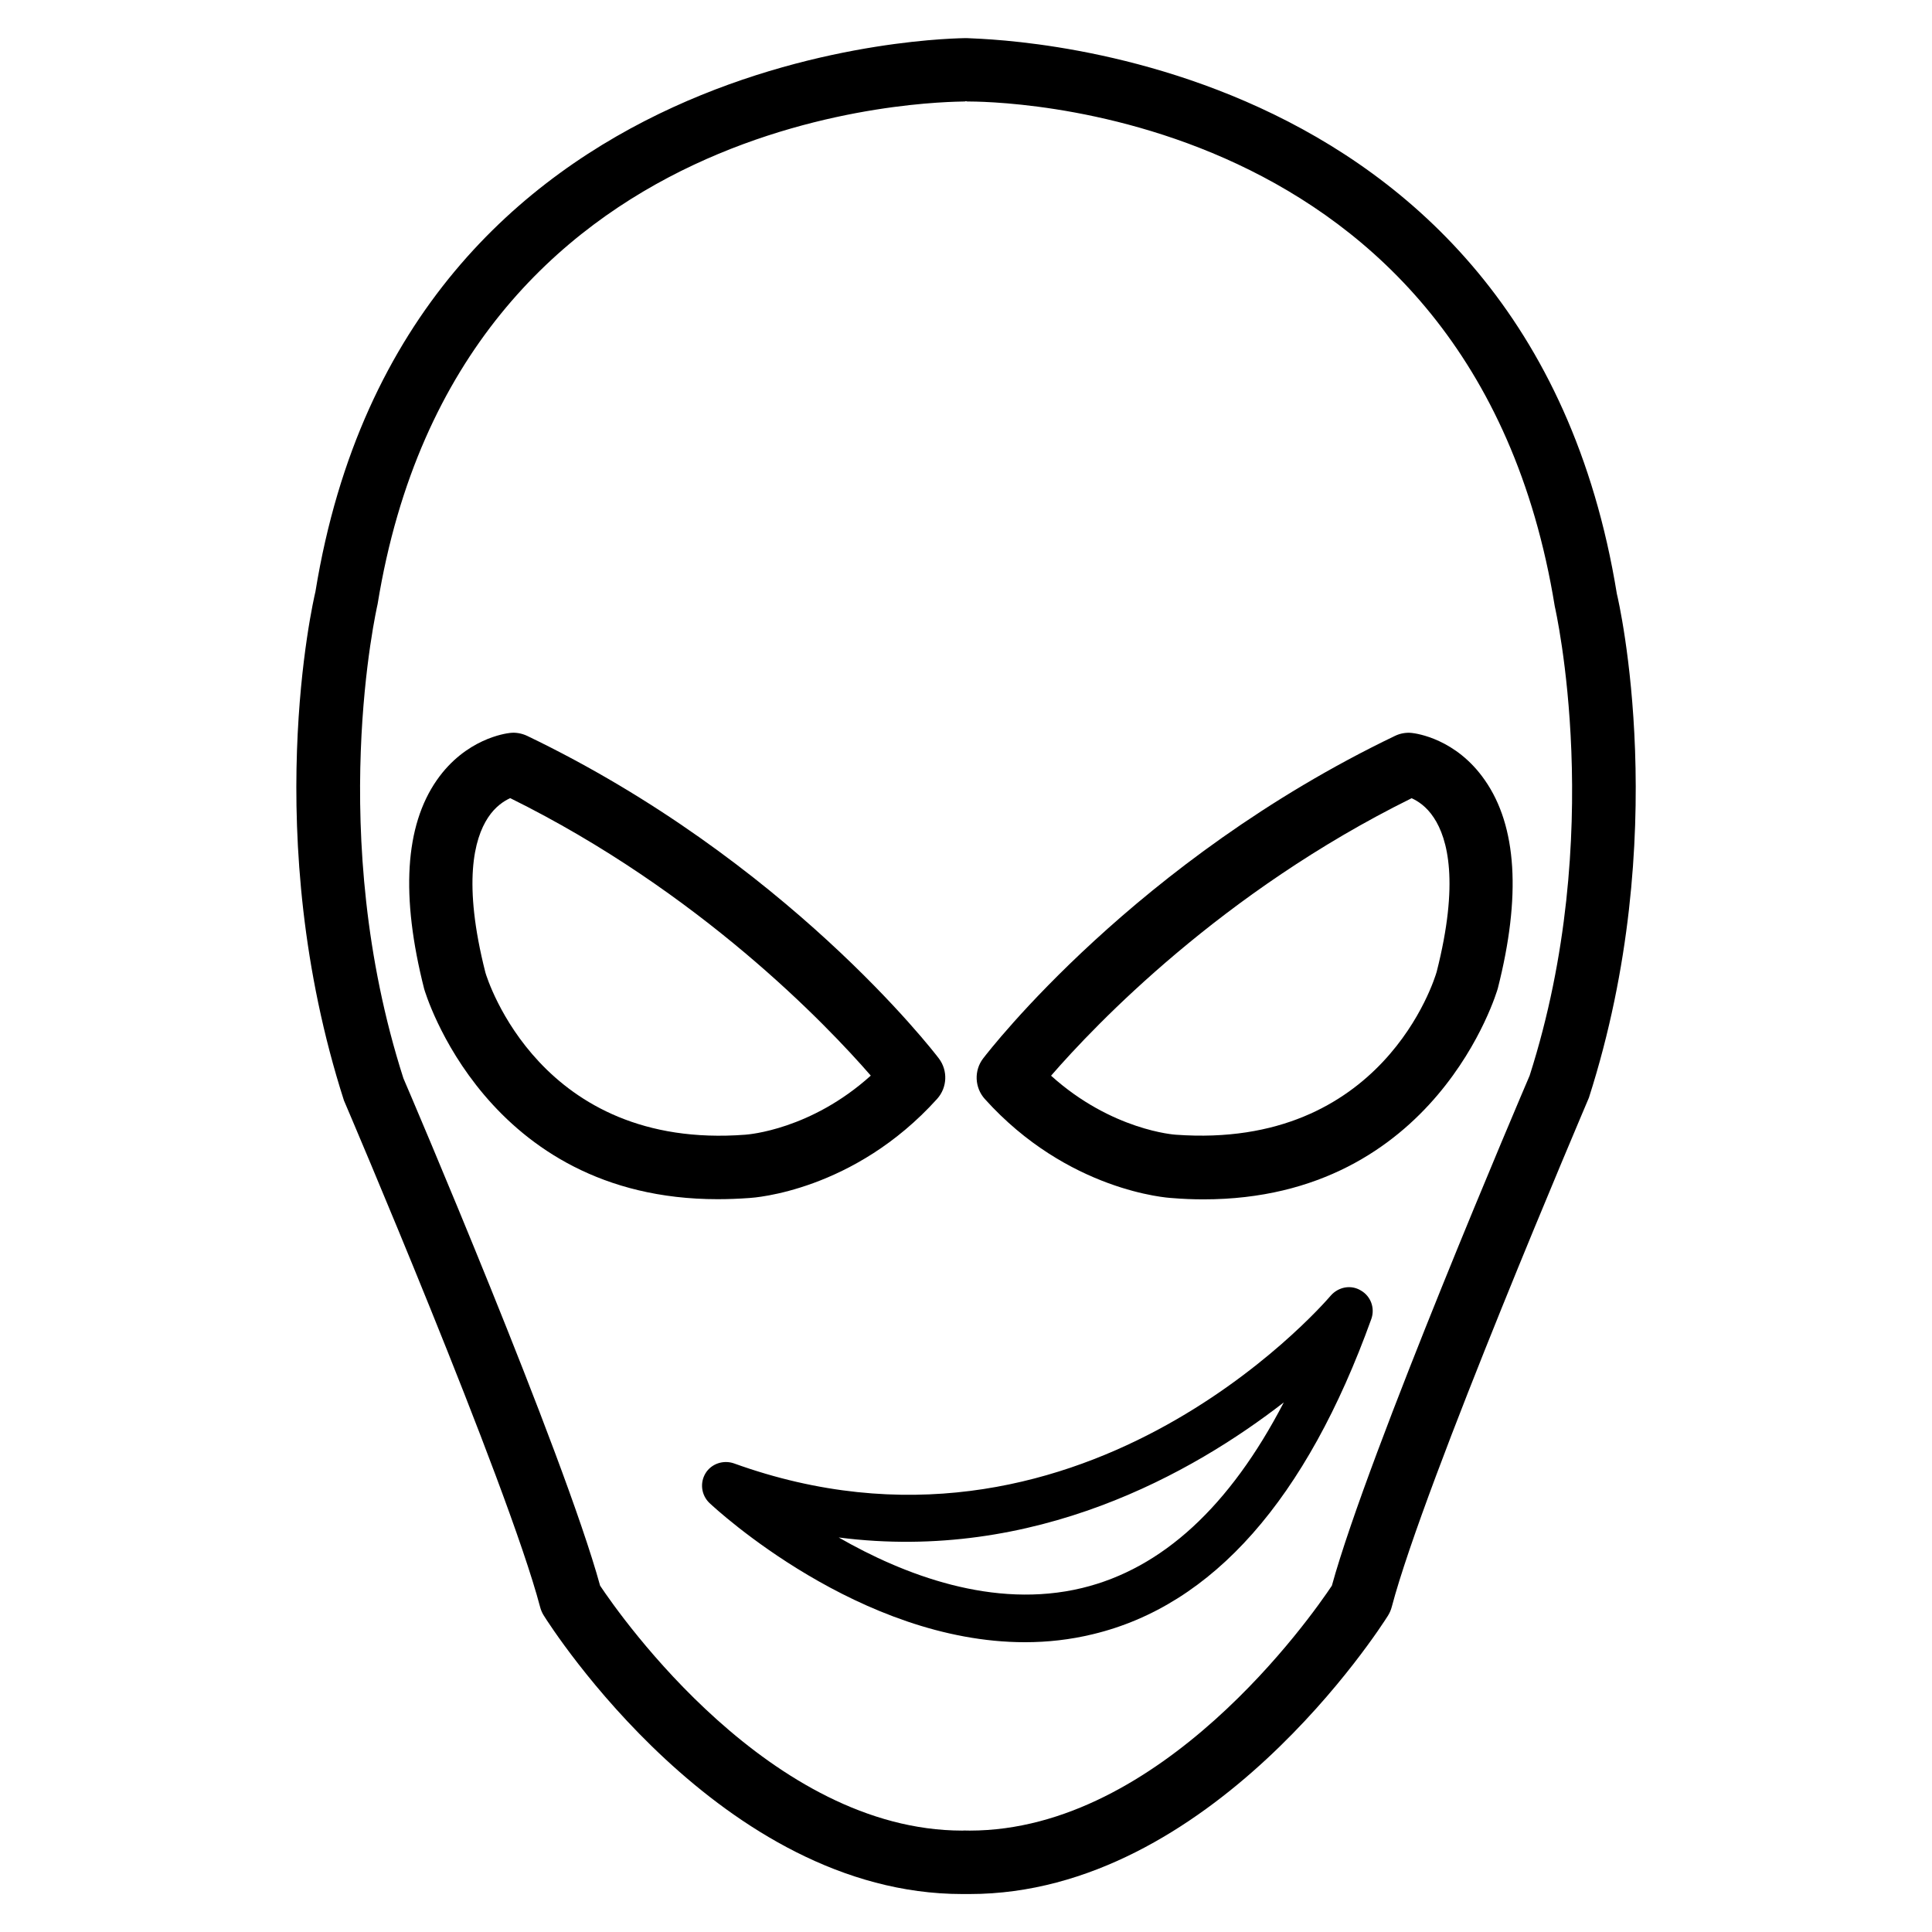
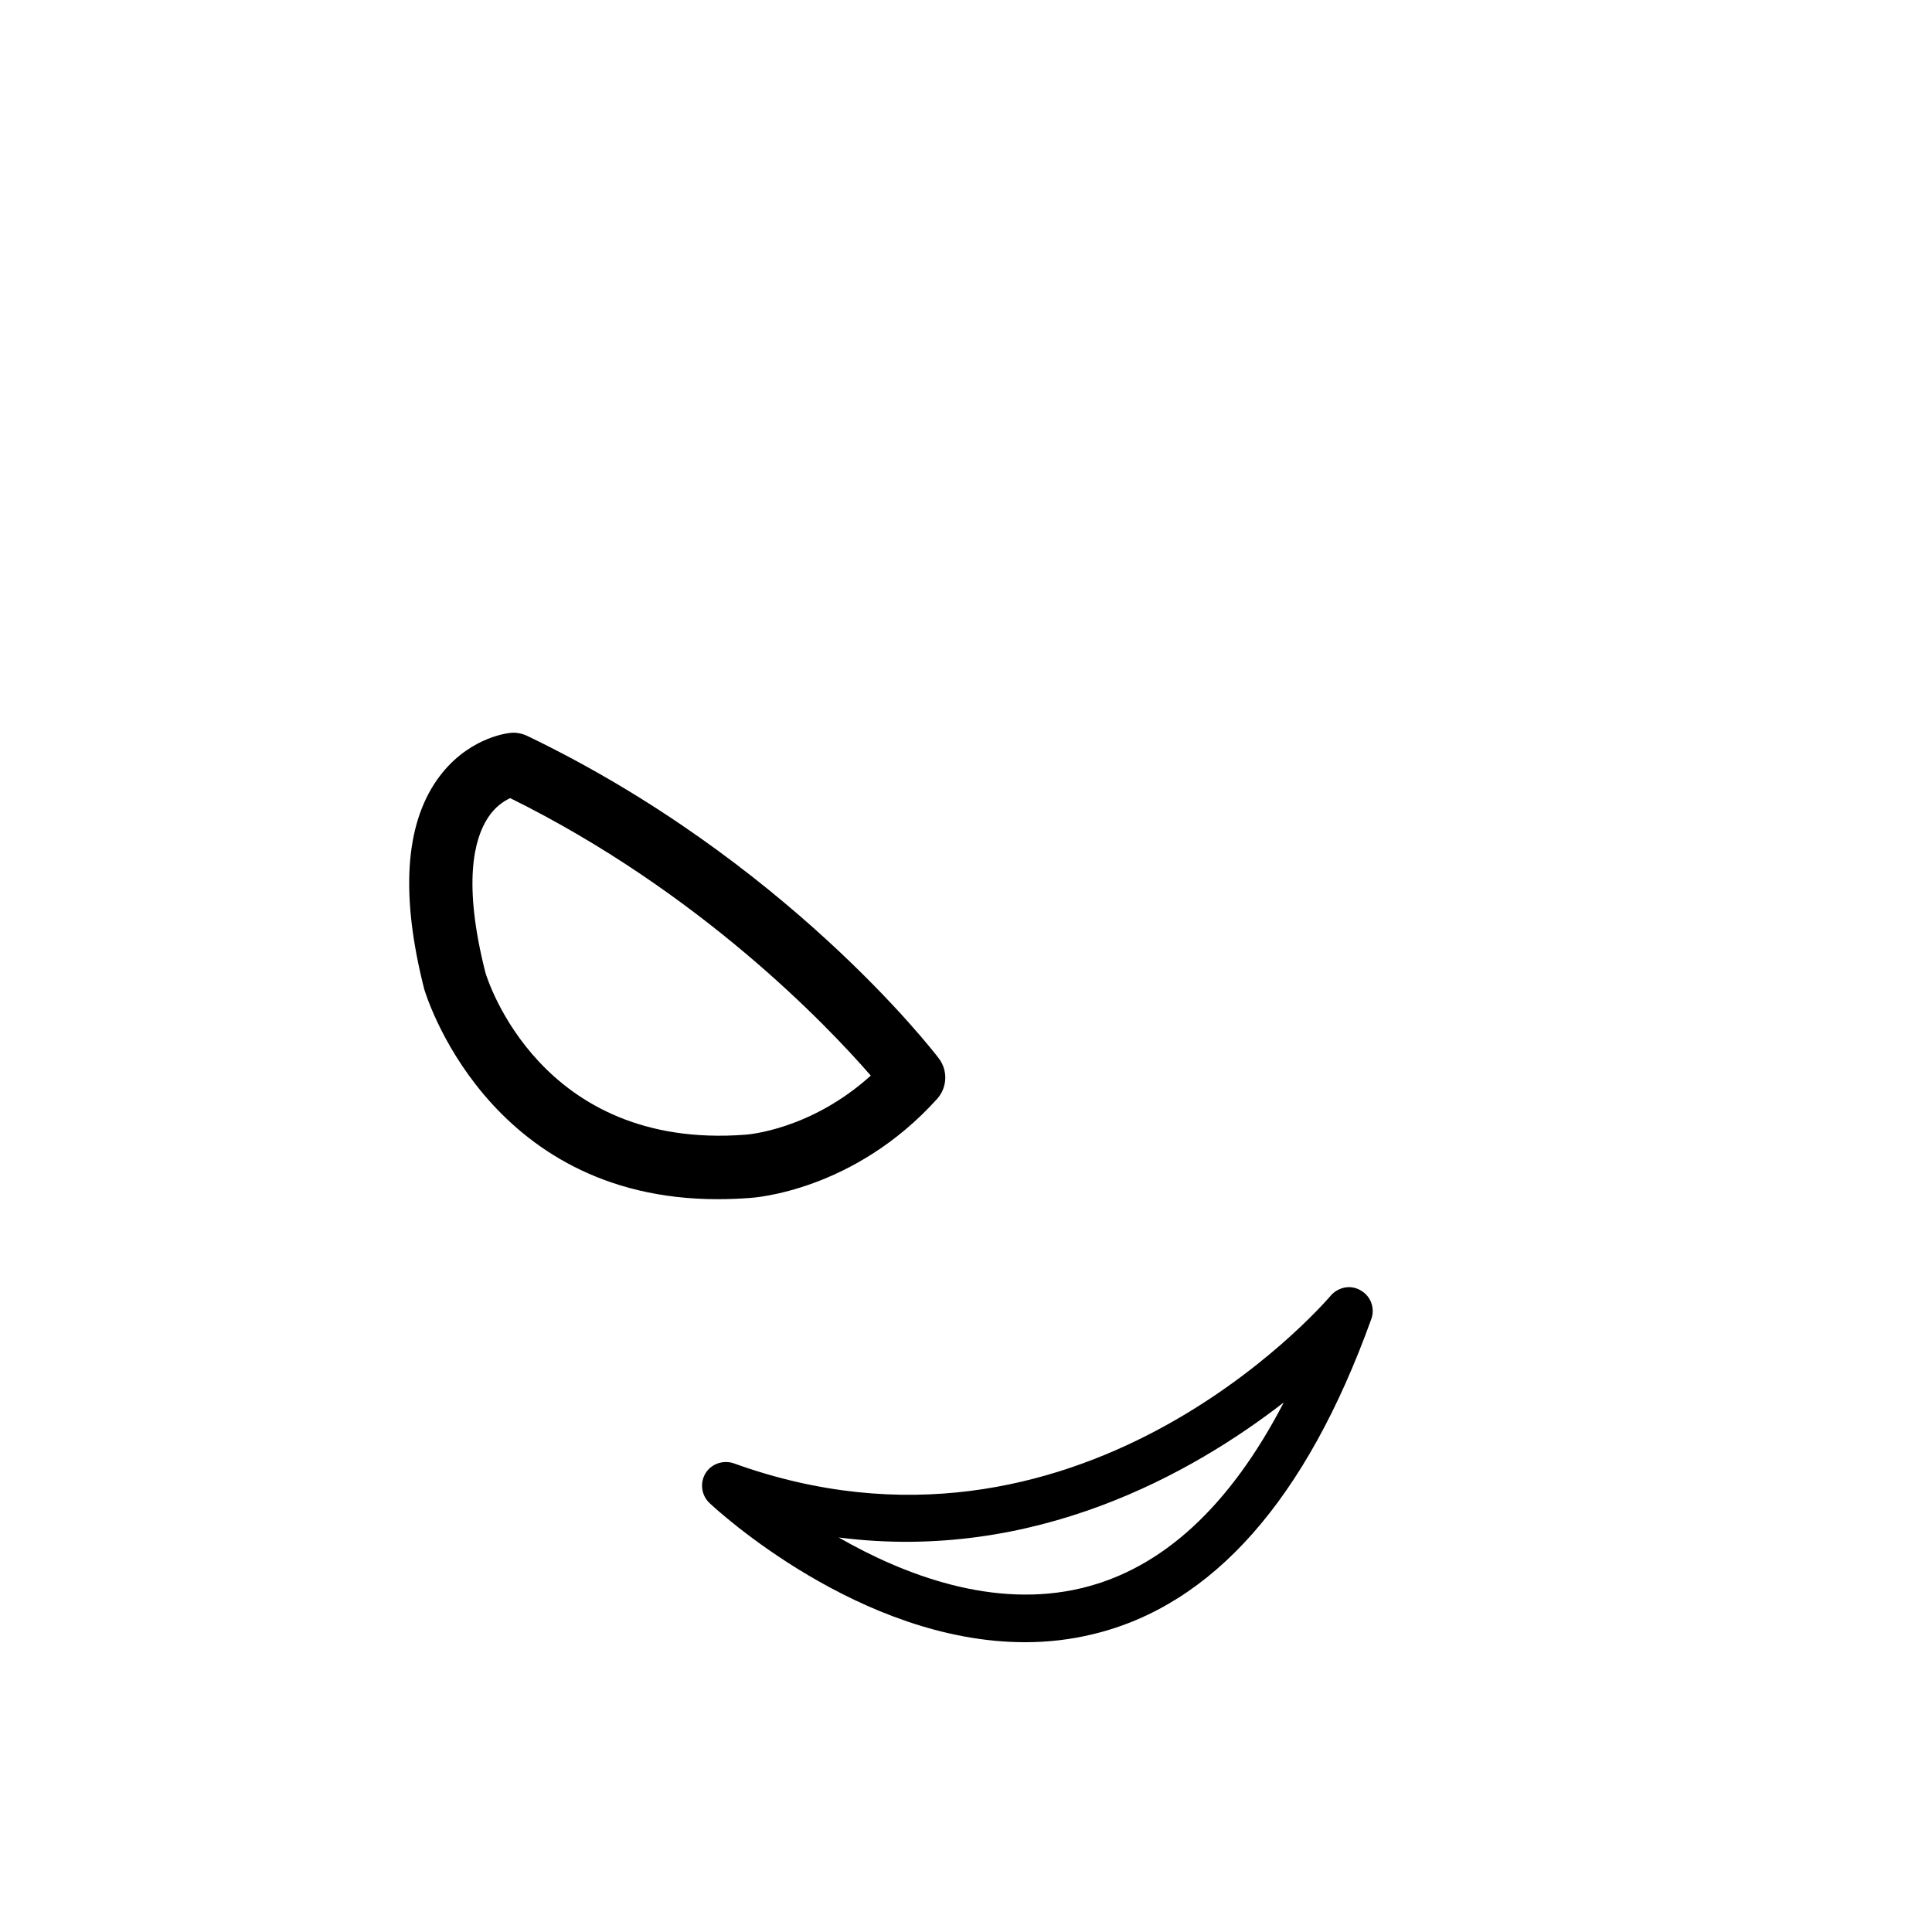
<svg xmlns="http://www.w3.org/2000/svg" fill="#000000" width="800px" height="800px" version="1.1" viewBox="144 144 512 512">
  <g>
-     <path d="m572.49 301.4c-23.973-147.51-170.86-146.96-172.37-147.3-0.043 0-0.082 0.02-0.125 0.02s-0.082-0.02-0.125-0.02c-0.777 0.105-148.41-0.188-172.28 146.71-0.629 2.625-14.926 64.738 7.559 134.83 0.441 1.008 43.348 101.43 51.977 134.2 0.211 0.82 0.547 1.617 1.008 2.332 1.891 3.023 47 73.766 110.88 73.766h0.922 0.082 0.945c63.859 0 108.95-70.742 110.86-73.766 0.441-0.715 0.797-1.512 1.008-2.332 8.629-32.77 51.535-133.2 52.25-134.94 22.23-69.359 7.91-131.52 7.41-133.51zm-23.113 127.63c-1.762 4.113-42.762 100.07-52.418 135.19-5.5 8.25-45.152 64.906-95.996 64.906-0.273 0-0.523 0-0.797-0.02-0.043 0-0.062 0.02-0.105 0.02s-0.082-0.02-0.105-0.02c-0.293-0.043-0.586 0.02-0.902 0.02-50.82 0-90.52-56.656-96.02-64.906-9.637-35.141-50.652-131.07-52.125-134.45-20.758-64.719-7.094-124.5-6.84-125.68 21.602-132.94 149.82-133.03 155.61-133.2 0.082-0.02 0.168-0.062 0.273-0.082 0.125 0 0.23 0.062 0.379 0.082 5.121 0.043 133.91-0.379 155.7 133.8 0.125 0.566 13.809 60.352-6.656 124.34z" />
-     <path d="m518.16 338.24c-1.512-0.168-3.106 0.105-4.512 0.797-68.52 32.895-107.48 83.34-109.12 85.48-2.434 3.191-2.246 7.703 0.441 10.707 22.02 24.477 48.574 26.219 49.5 26.262 2.938 0.25 5.75 0.355 8.5 0.355 61.633 0 77.754-55.145 77.965-55.902 6.215-24.457 5.059-43.012-3.422-55.168-7.602-10.996-18.16-12.402-19.355-12.531zm6.57 63.312c-0.547 1.93-14.297 47.148-69.125 43.16-0.188 0-16.961-1.113-33.062-15.641 11.754-13.539 45.238-48.68 95.555-73.535 1.594 0.715 3.945 2.184 5.898 5.184 3.672 5.547 6.758 17.176 0.734 40.832z" />
    <path d="m342.63 461.48c1.133-0.062 27.668-1.805 49.73-26.281 2.688-3 2.875-7.496 0.441-10.707-1.617-2.141-40.621-52.586-109.1-85.48-1.43-0.672-3.066-0.965-4.535-0.777-1.195 0.129-11.754 1.535-19.395 12.492-8.48 12.176-9.613 30.73-3.359 55.355 0.168 0.566 16.27 55.715 77.754 55.715 2.727 0 5.562-0.105 8.461-0.316zm-69.988-59.723c-6.066-23.867-2.981-35.496 0.672-41.059 1.973-3.023 4.344-4.473 5.898-5.184 50.172 24.793 83.781 59.996 95.555 73.535-15.871 14.316-32.371 15.598-33.25 15.66-54.309 4.152-68.371-41.23-68.875-42.953z" />
    <path d="m496.69 487.32c-2.707 3.168-67.469 77.23-158.22 44.48-2.769-0.945-5.941 0.082-7.496 2.625-1.555 2.562-1.113 5.836 1.051 7.894 1.805 1.699 39.82 36.883 83.613 36.883 5.918 0 11.945-0.652 17.988-2.121 31.762-7.621 56.574-35.727 73.785-83.527 1.027-2.875-0.125-6.047-2.769-7.559-2.602-1.594-5.918-0.961-7.953 1.324zm-65.938 77.523c-23.469 5.668-47.254-3.504-64.488-13.395 52.039 6.676 93.961-17.191 117.95-35.793-14.293 27.547-32.199 44.047-53.465 49.188z" />
  </g>
</svg>